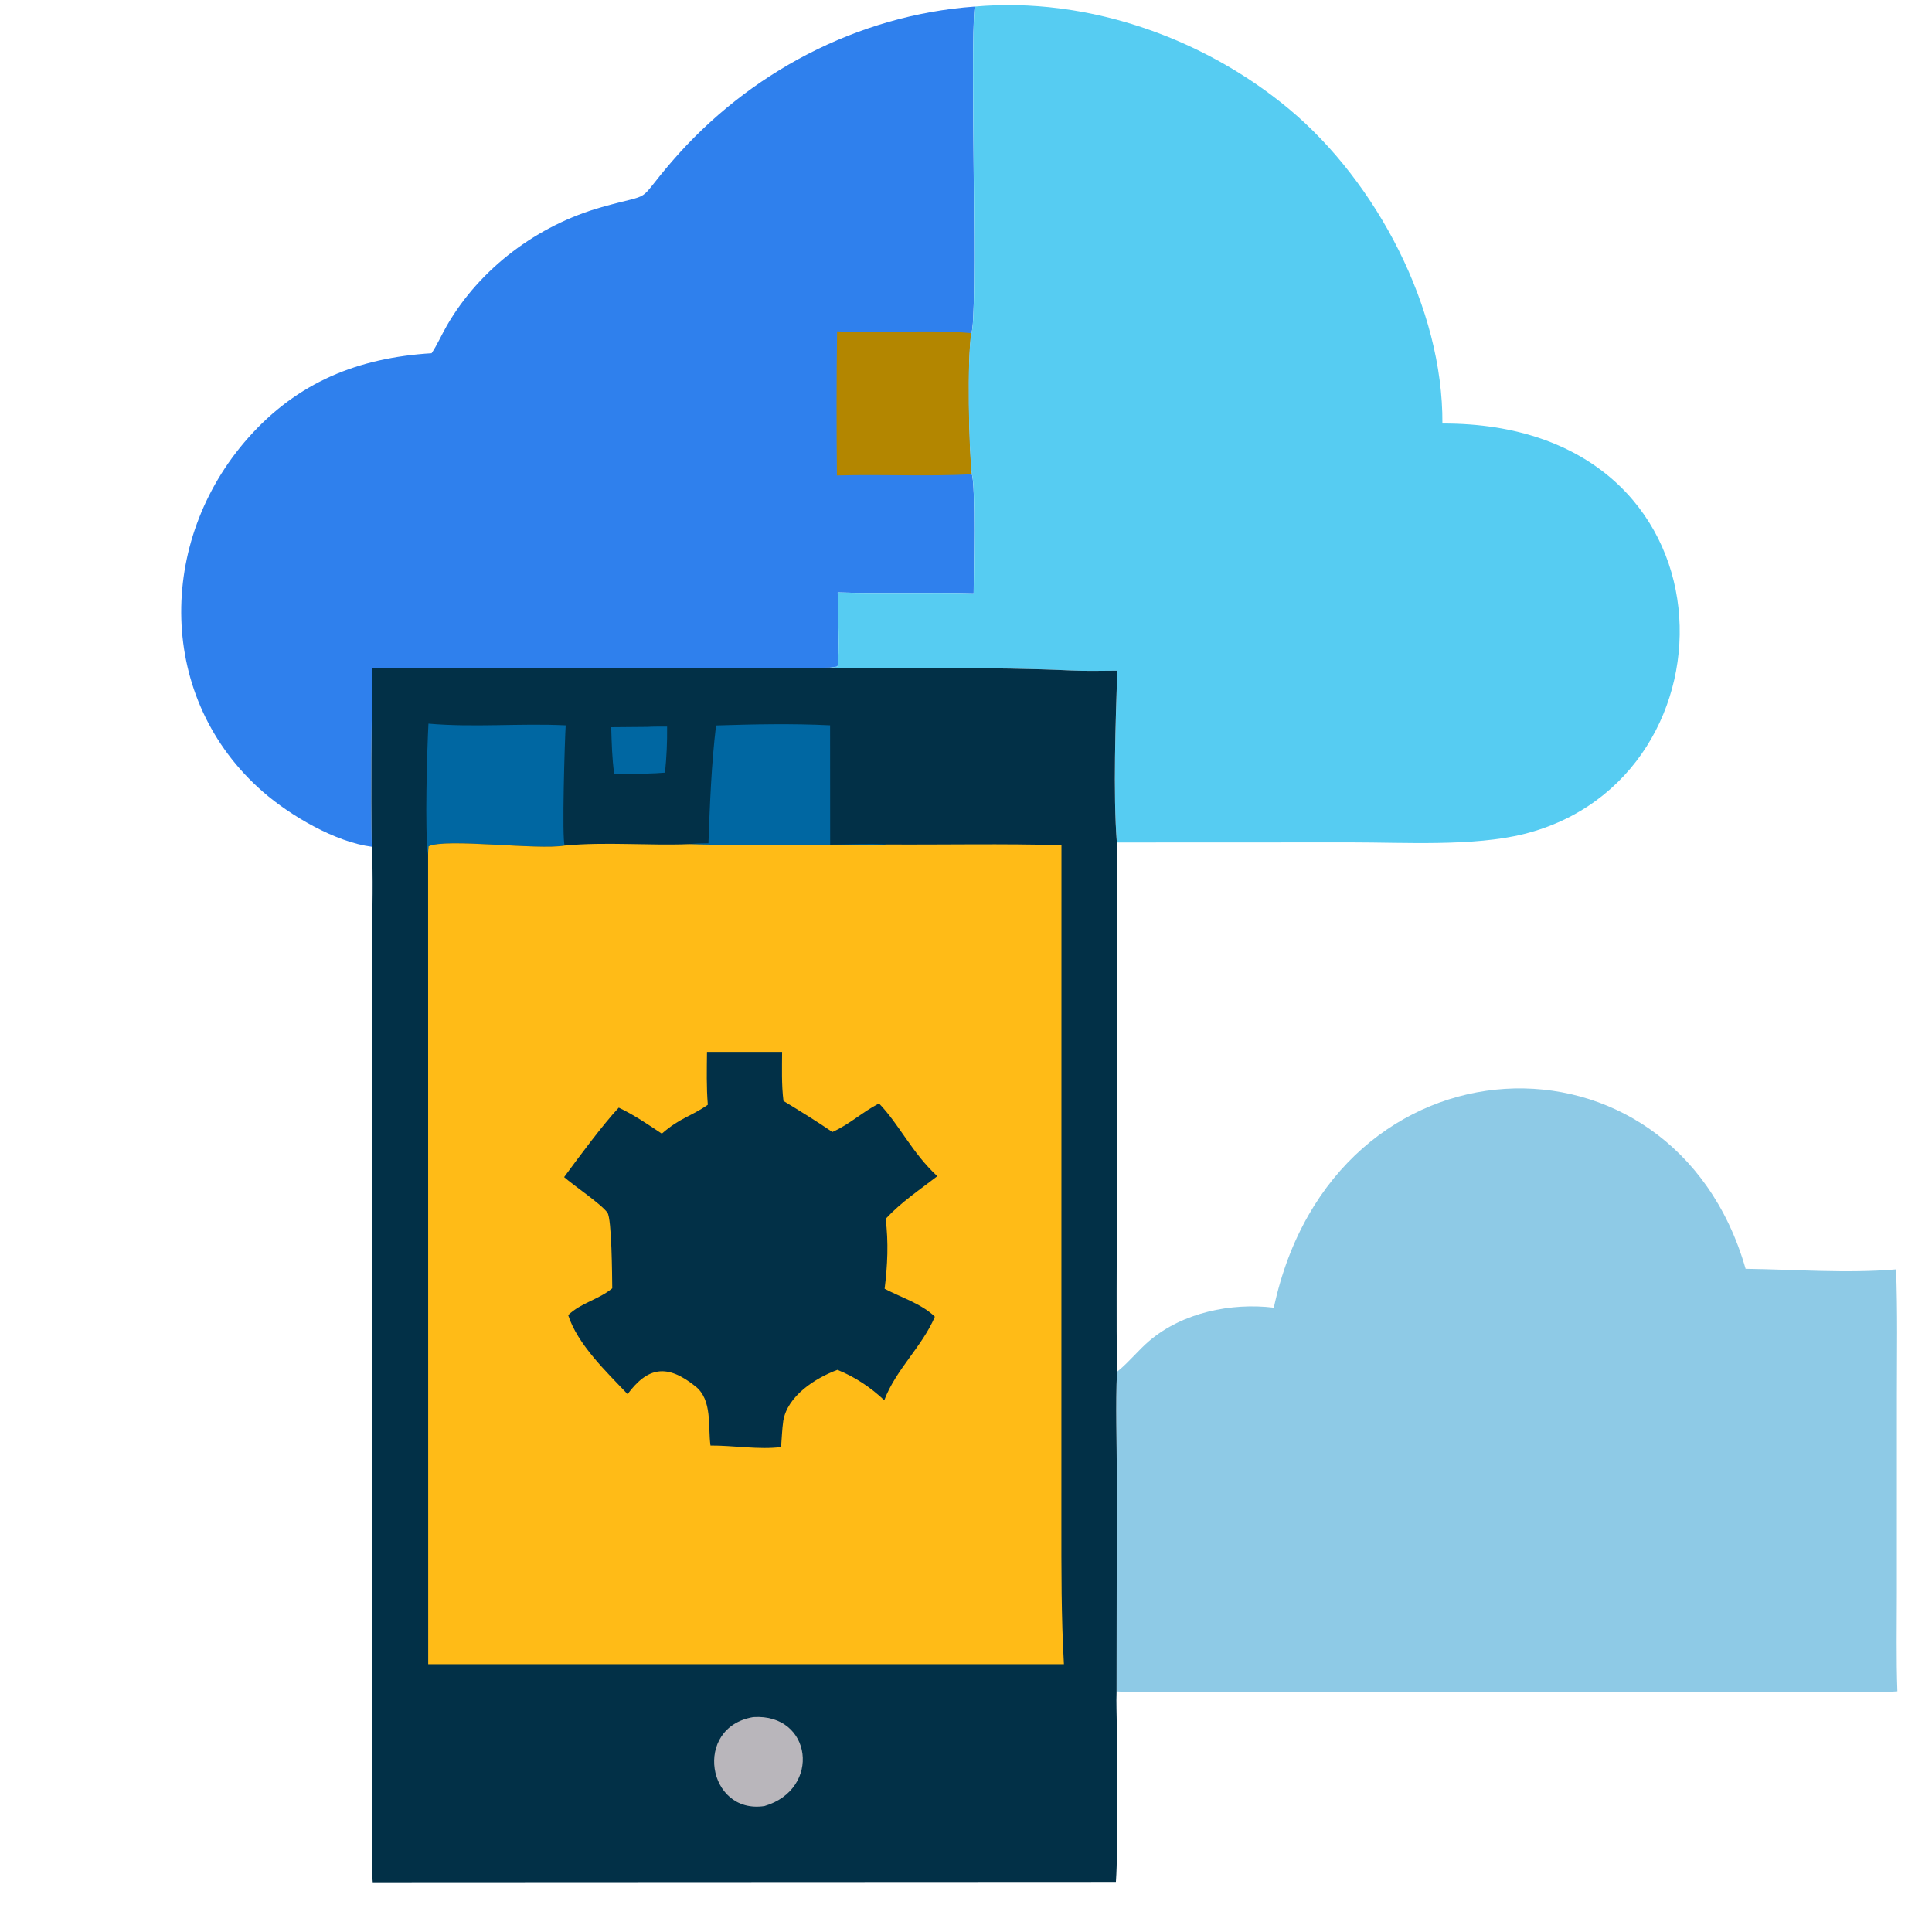
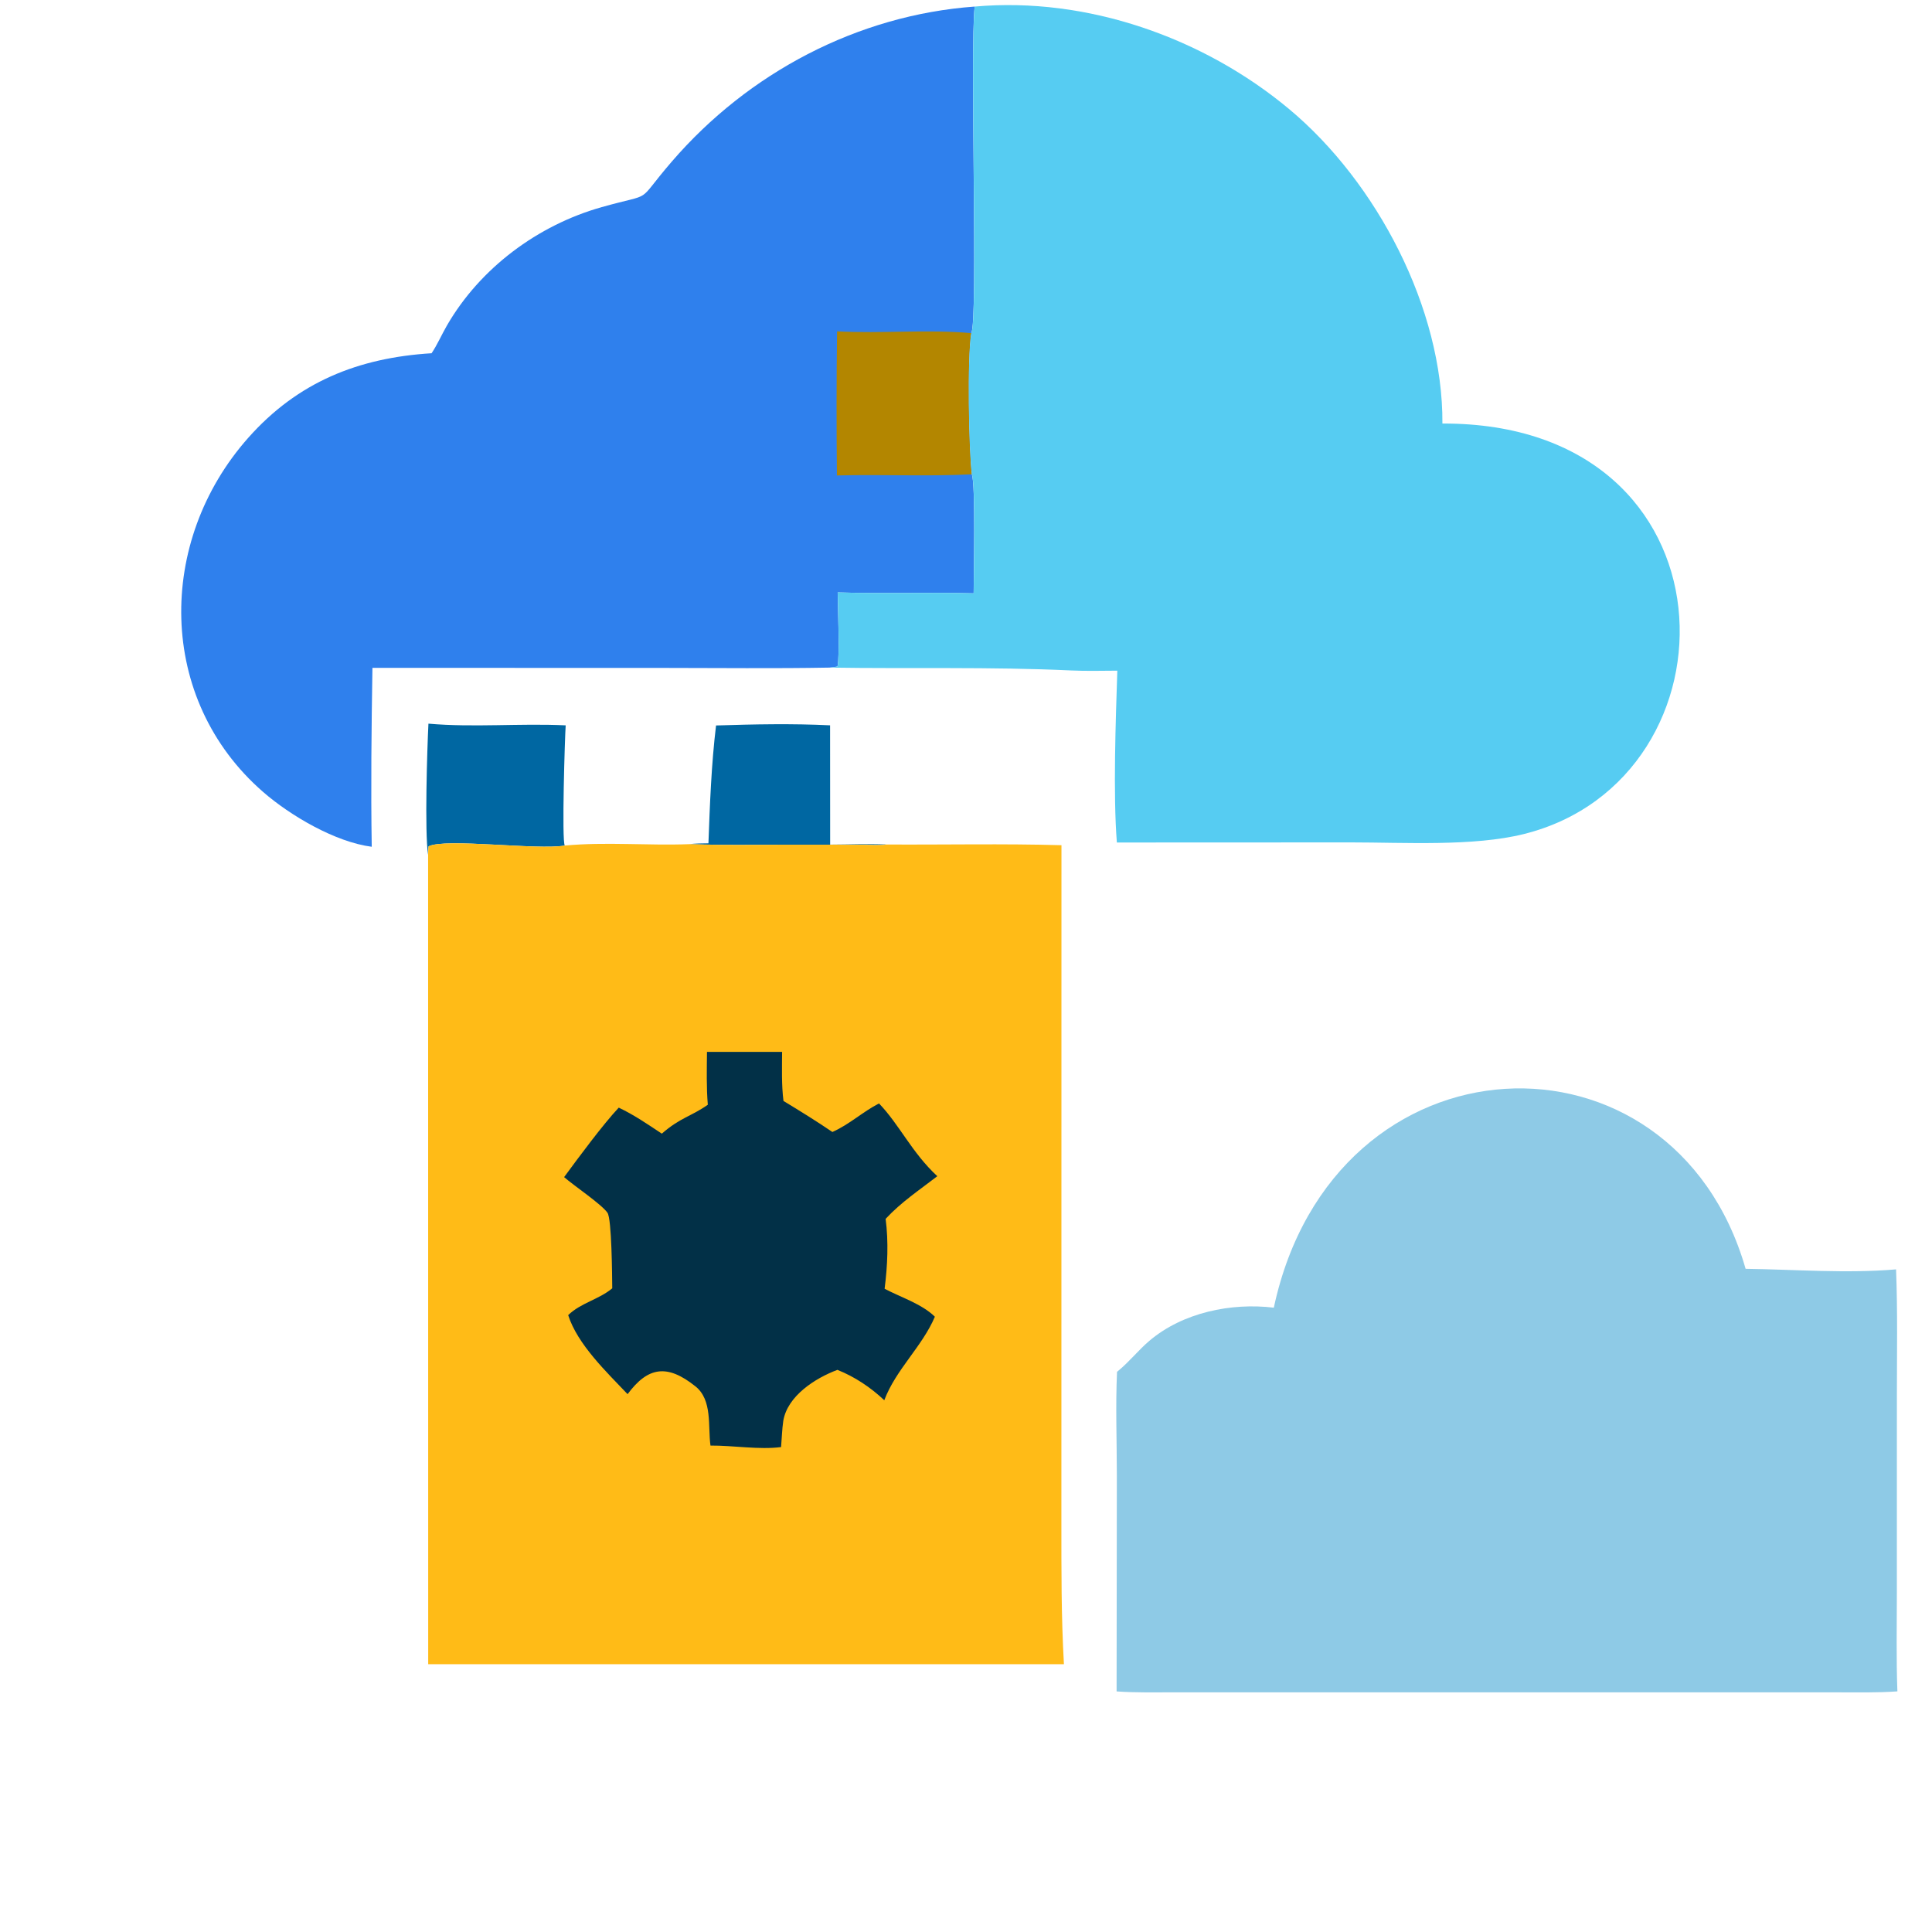
<svg xmlns="http://www.w3.org/2000/svg" width="80" height="80" viewBox="0 0 80 80" fill="none">
  <path d="M17.871 14.627C18.111 14.268 18.286 13.861 18.502 13.486C19.879 11.099 22.271 9.322 24.914 8.577C27.182 7.937 26.25 8.508 27.819 6.689C30.986 3.016 35.505 0.625 40.359 0.272C40.155 2.002 40.508 13.36 40.217 13.795C40.041 14.827 40.115 18.644 40.239 19.64C40.402 19.992 40.316 23.871 40.316 24.568C38.44 24.521 36.561 24.591 34.686 24.53C34.692 25.098 34.775 27.21 34.678 27.599C34.568 27.623 34.465 27.635 34.353 27.644C32.067 27.686 29.776 27.657 27.489 27.657L15.422 27.654C15.382 30.116 15.353 32.601 15.393 35.063C13.882 34.868 12.02 33.774 10.89 32.789C6.489 28.953 6.477 22.417 10.278 18.13C12.325 15.821 14.834 14.814 17.871 14.627Z" fill="#2F80ED" />
  <path d="M34.662 13.72C36.508 13.821 38.382 13.629 40.22 13.795C40.044 14.827 40.118 18.644 40.242 19.64C38.382 19.734 36.516 19.638 34.655 19.688C34.636 17.701 34.634 15.707 34.662 13.72Z" fill="#B38600" />
  <path d="M52.746 54.148C55.222 42.593 69.28 42.076 72.282 52.539C74.336 52.566 76.463 52.738 78.512 52.562C78.579 54.301 78.547 56.046 78.546 57.785L78.545 65.931C78.545 67.298 78.516 68.671 78.567 70.036C77.721 70.097 76.869 70.076 76.022 70.076L48.584 70.075C47.802 70.076 47.016 70.093 46.236 70.038L46.246 61.08C46.246 59.661 46.189 58.219 46.254 56.803L46.306 56.761C46.762 56.387 47.139 55.906 47.591 55.522C48.972 54.349 50.974 53.935 52.746 54.148Z" fill="#8ECAE6" />
  <path d="M40.361 0.272C45.001 -0.141 49.831 1.552 53.39 4.525C57.004 7.544 59.758 12.775 59.727 17.538C72.134 17.497 72.257 32.251 63.1 34.536C61.01 35.057 58.142 34.882 55.958 34.882L46.247 34.886C46.088 32.865 46.2 29.807 46.266 27.771C45.629 27.773 44.984 27.792 44.349 27.762C40.984 27.605 37.717 27.697 34.355 27.644C34.467 27.635 34.571 27.623 34.68 27.599C34.778 27.21 34.694 25.098 34.688 24.53C36.563 24.591 38.442 24.521 40.318 24.568C40.318 23.871 40.404 19.992 40.241 19.64C40.117 18.644 40.044 14.827 40.219 13.795C40.51 13.36 40.157 2.002 40.361 0.272Z" fill="#56CCF2" />
-   <path d="M34.354 27.644C37.716 27.697 40.983 27.605 44.347 27.762C44.983 27.792 45.628 27.773 46.264 27.771C46.198 29.807 46.087 32.865 46.246 34.886L46.245 50.186C46.245 52.391 46.223 54.598 46.252 56.803C46.188 58.219 46.245 59.661 46.245 61.079L46.235 70.038C46.216 70.519 46.242 71.005 46.243 71.487L46.246 75.321C46.246 76.189 46.267 77.061 46.207 77.927L15.434 77.941C15.387 77.436 15.404 76.947 15.409 76.441L15.412 38.934C15.413 37.65 15.461 36.345 15.394 35.063C15.354 32.601 15.383 30.116 15.423 27.654L27.49 27.657C29.777 27.657 32.068 27.686 34.354 27.644Z" fill="#023047" />
-   <path d="M26.795 30.099C27.07 30.083 27.348 30.087 27.623 30.087C27.63 30.729 27.603 31.355 27.536 31.994C27.038 32.035 26.546 32.039 26.047 32.042L25.433 32.043C25.342 31.403 25.329 30.758 25.309 30.112L26.795 30.099Z" fill="#0067A2" />
-   <path d="M31.191 71.102C33.633 70.943 34.027 74.087 31.655 74.785C29.285 75.145 28.679 71.525 31.191 71.102Z" fill="#B9B6BB" />
  <path d="M29.65 30.04C31.214 29.99 32.808 29.957 34.372 30.034L34.375 34.974C35.145 34.972 35.932 34.935 36.7 34.968C36.397 35.013 36.054 34.978 35.746 34.978L33.722 34.976C31.996 34.964 30.264 35.014 28.539 34.954C28.805 34.927 29.068 34.921 29.335 34.92C29.393 33.312 29.457 31.635 29.65 30.04Z" fill="#0067A2" />
  <path d="M17.741 29.965C19.621 30.13 21.537 29.944 23.424 30.035C23.39 30.486 23.256 34.82 23.386 35.013C22.258 35.209 18.435 34.696 17.747 35.045C17.734 35.163 17.728 35.275 17.727 35.394C17.578 34.472 17.689 30.961 17.741 29.965Z" fill="#0067A2" />
  <path d="M23.385 35.013C25.082 34.853 26.831 35.02 28.537 34.955C30.261 35.014 31.994 34.964 33.72 34.976L35.744 34.978C36.051 34.979 36.395 35.013 36.698 34.969C39.114 34.983 41.538 34.929 43.953 34.998L43.95 63.001C43.95 64.98 43.942 66.937 44.055 68.912L17.731 68.91L17.727 35.394C17.727 35.275 17.733 35.163 17.747 35.045C18.434 34.696 22.257 35.209 23.385 35.013Z" fill="#FFBB17" />
  <path d="M29.275 43.556L32.385 43.556C32.382 44.231 32.358 44.917 32.442 45.588C33.129 46.004 33.803 46.421 34.468 46.873C35.17 46.562 35.721 46.038 36.398 45.691C37.255 46.584 37.752 47.721 38.812 48.704C38.065 49.281 37.323 49.77 36.672 50.47C36.796 51.428 36.751 52.408 36.63 53.365C37.296 53.717 38.172 53.992 38.711 54.522C38.187 55.758 37.096 56.707 36.616 57.981C36.052 57.449 35.395 57.01 34.676 56.723C33.757 57.065 32.607 57.802 32.434 58.834C32.382 59.192 32.373 59.56 32.343 59.92C31.435 60.038 30.355 59.851 29.419 59.858C29.309 59.054 29.506 57.975 28.799 57.408C27.623 56.464 26.825 56.599 25.987 57.729C25.114 56.809 23.916 55.671 23.527 54.457C24.053 53.945 24.798 53.811 25.352 53.346C25.346 52.835 25.332 50.467 25.153 50.216C24.893 49.853 23.773 49.104 23.359 48.742C23.957 47.927 24.968 46.561 25.621 45.865C26.254 46.164 26.823 46.556 27.405 46.942C28.175 46.27 28.611 46.236 29.309 45.745C29.249 45.017 29.267 44.285 29.275 43.556Z" fill="#023047" />
</svg>